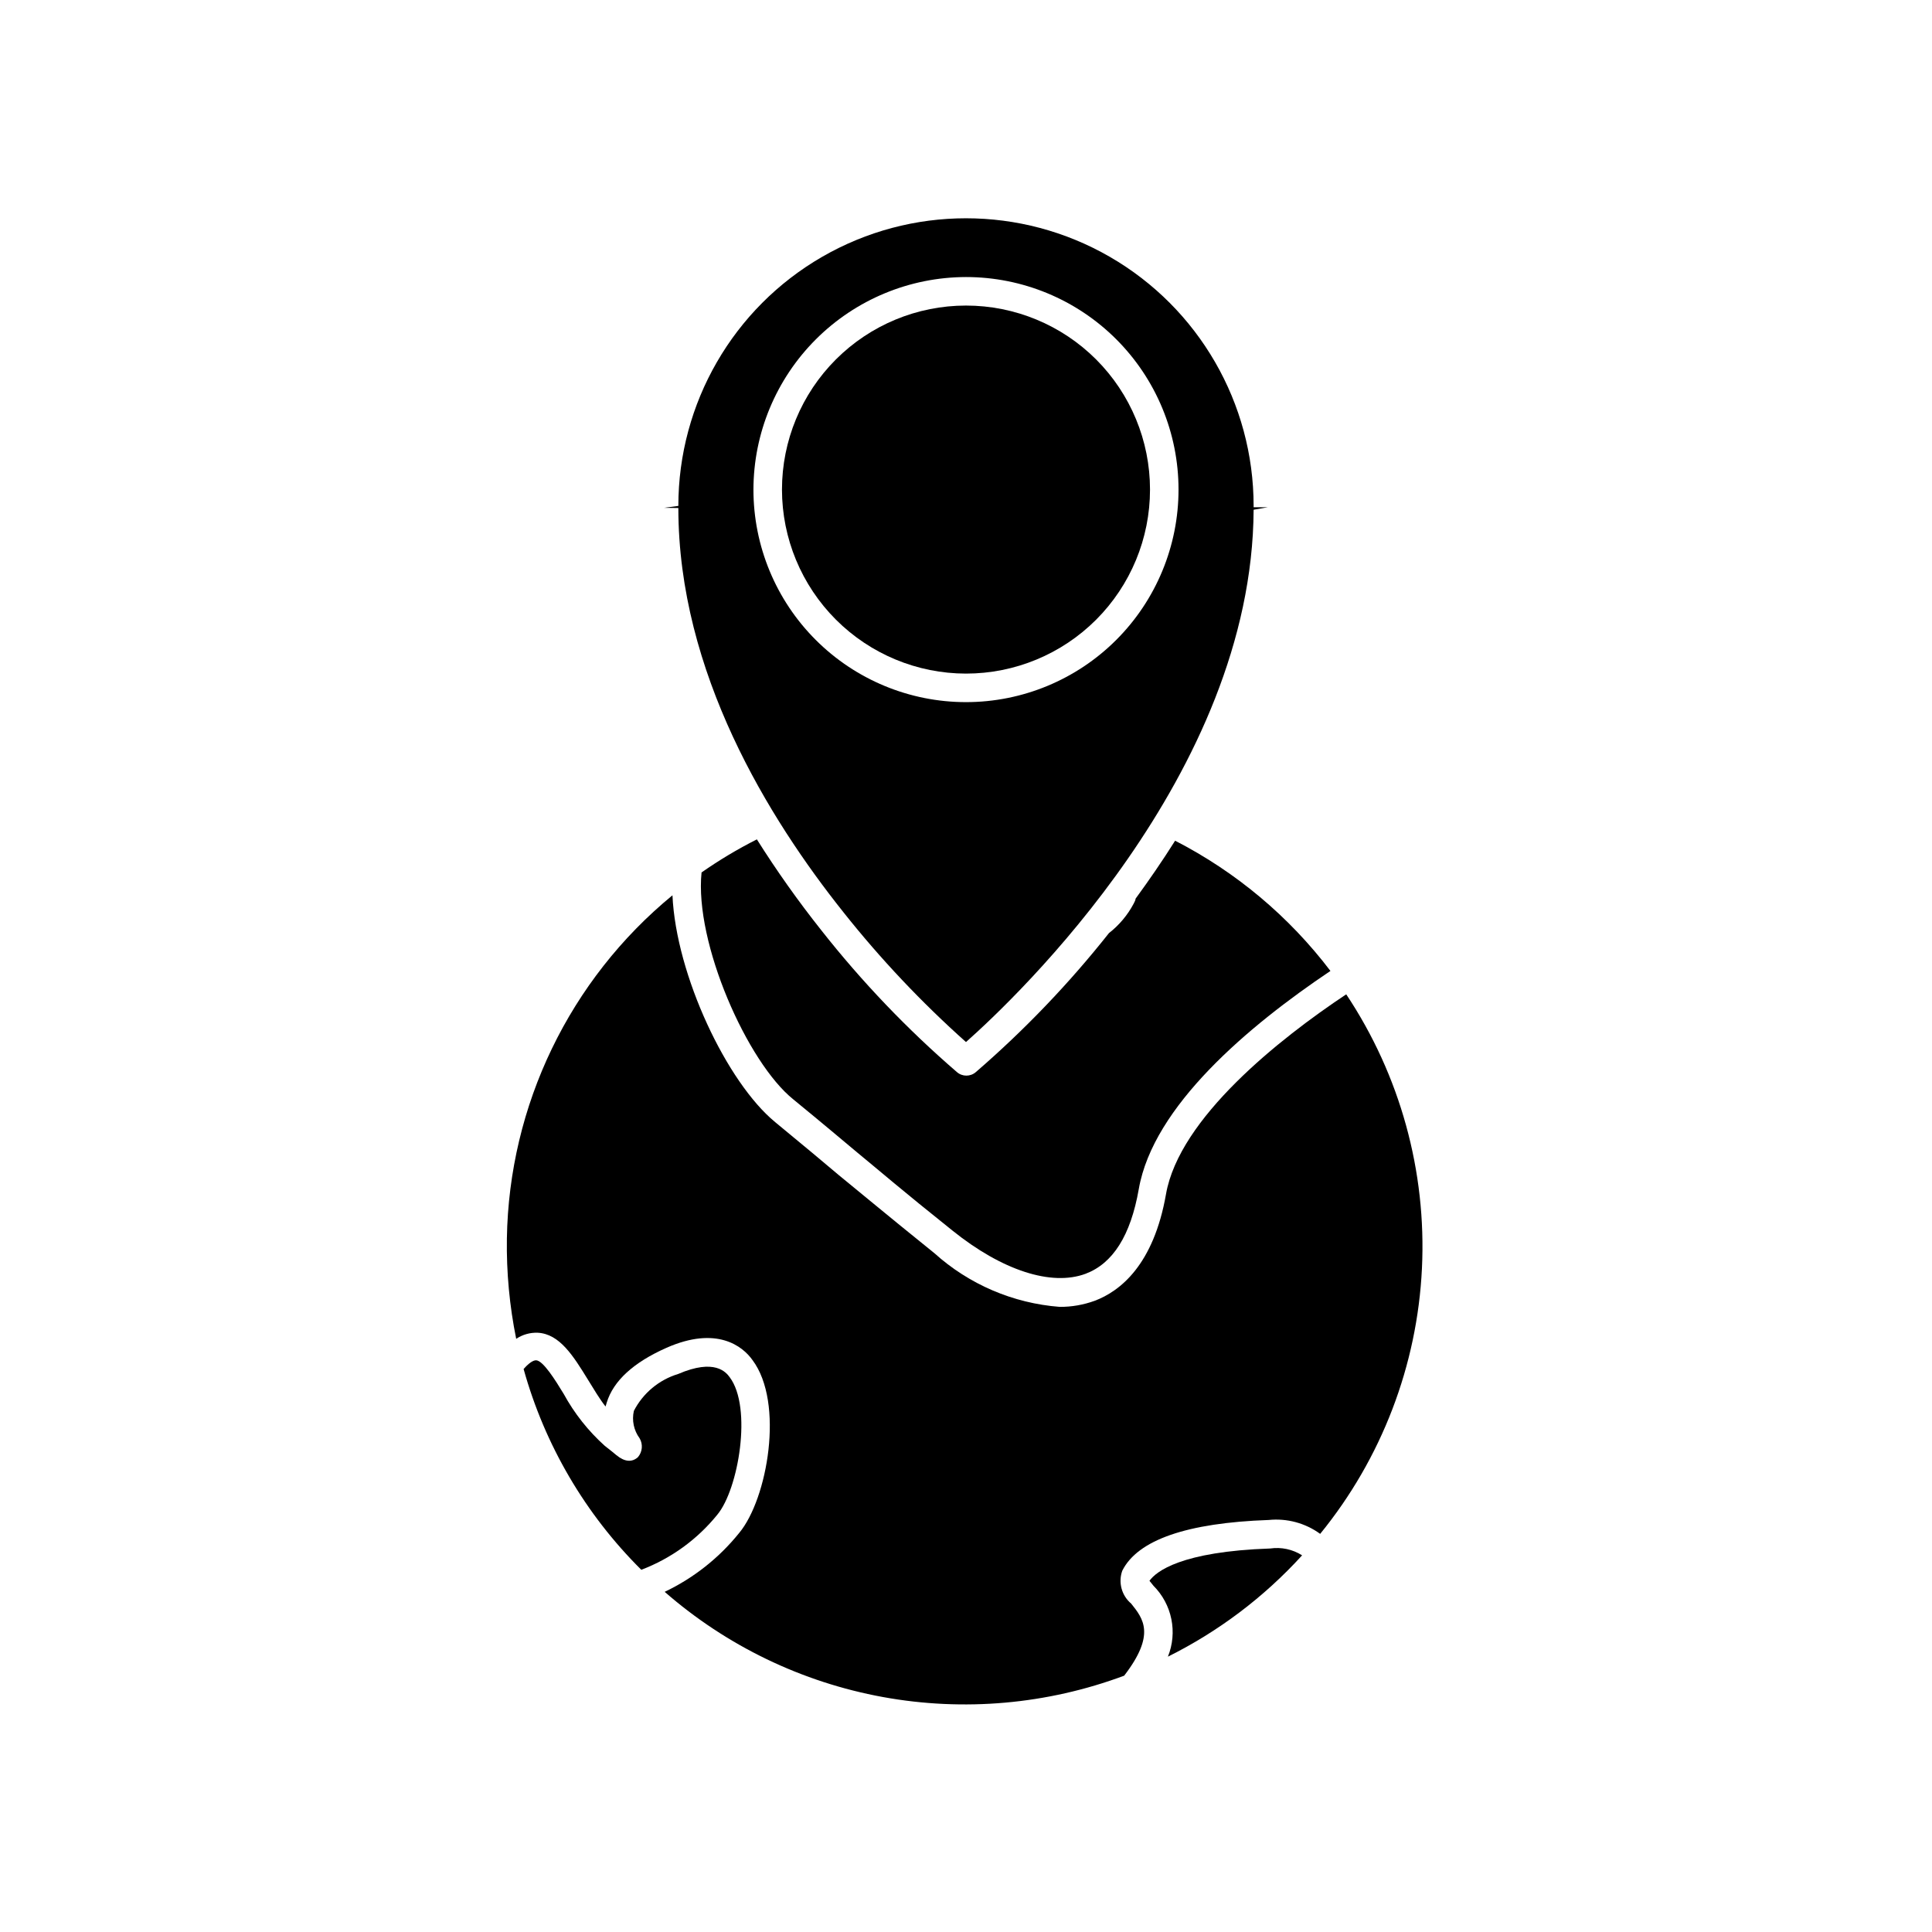
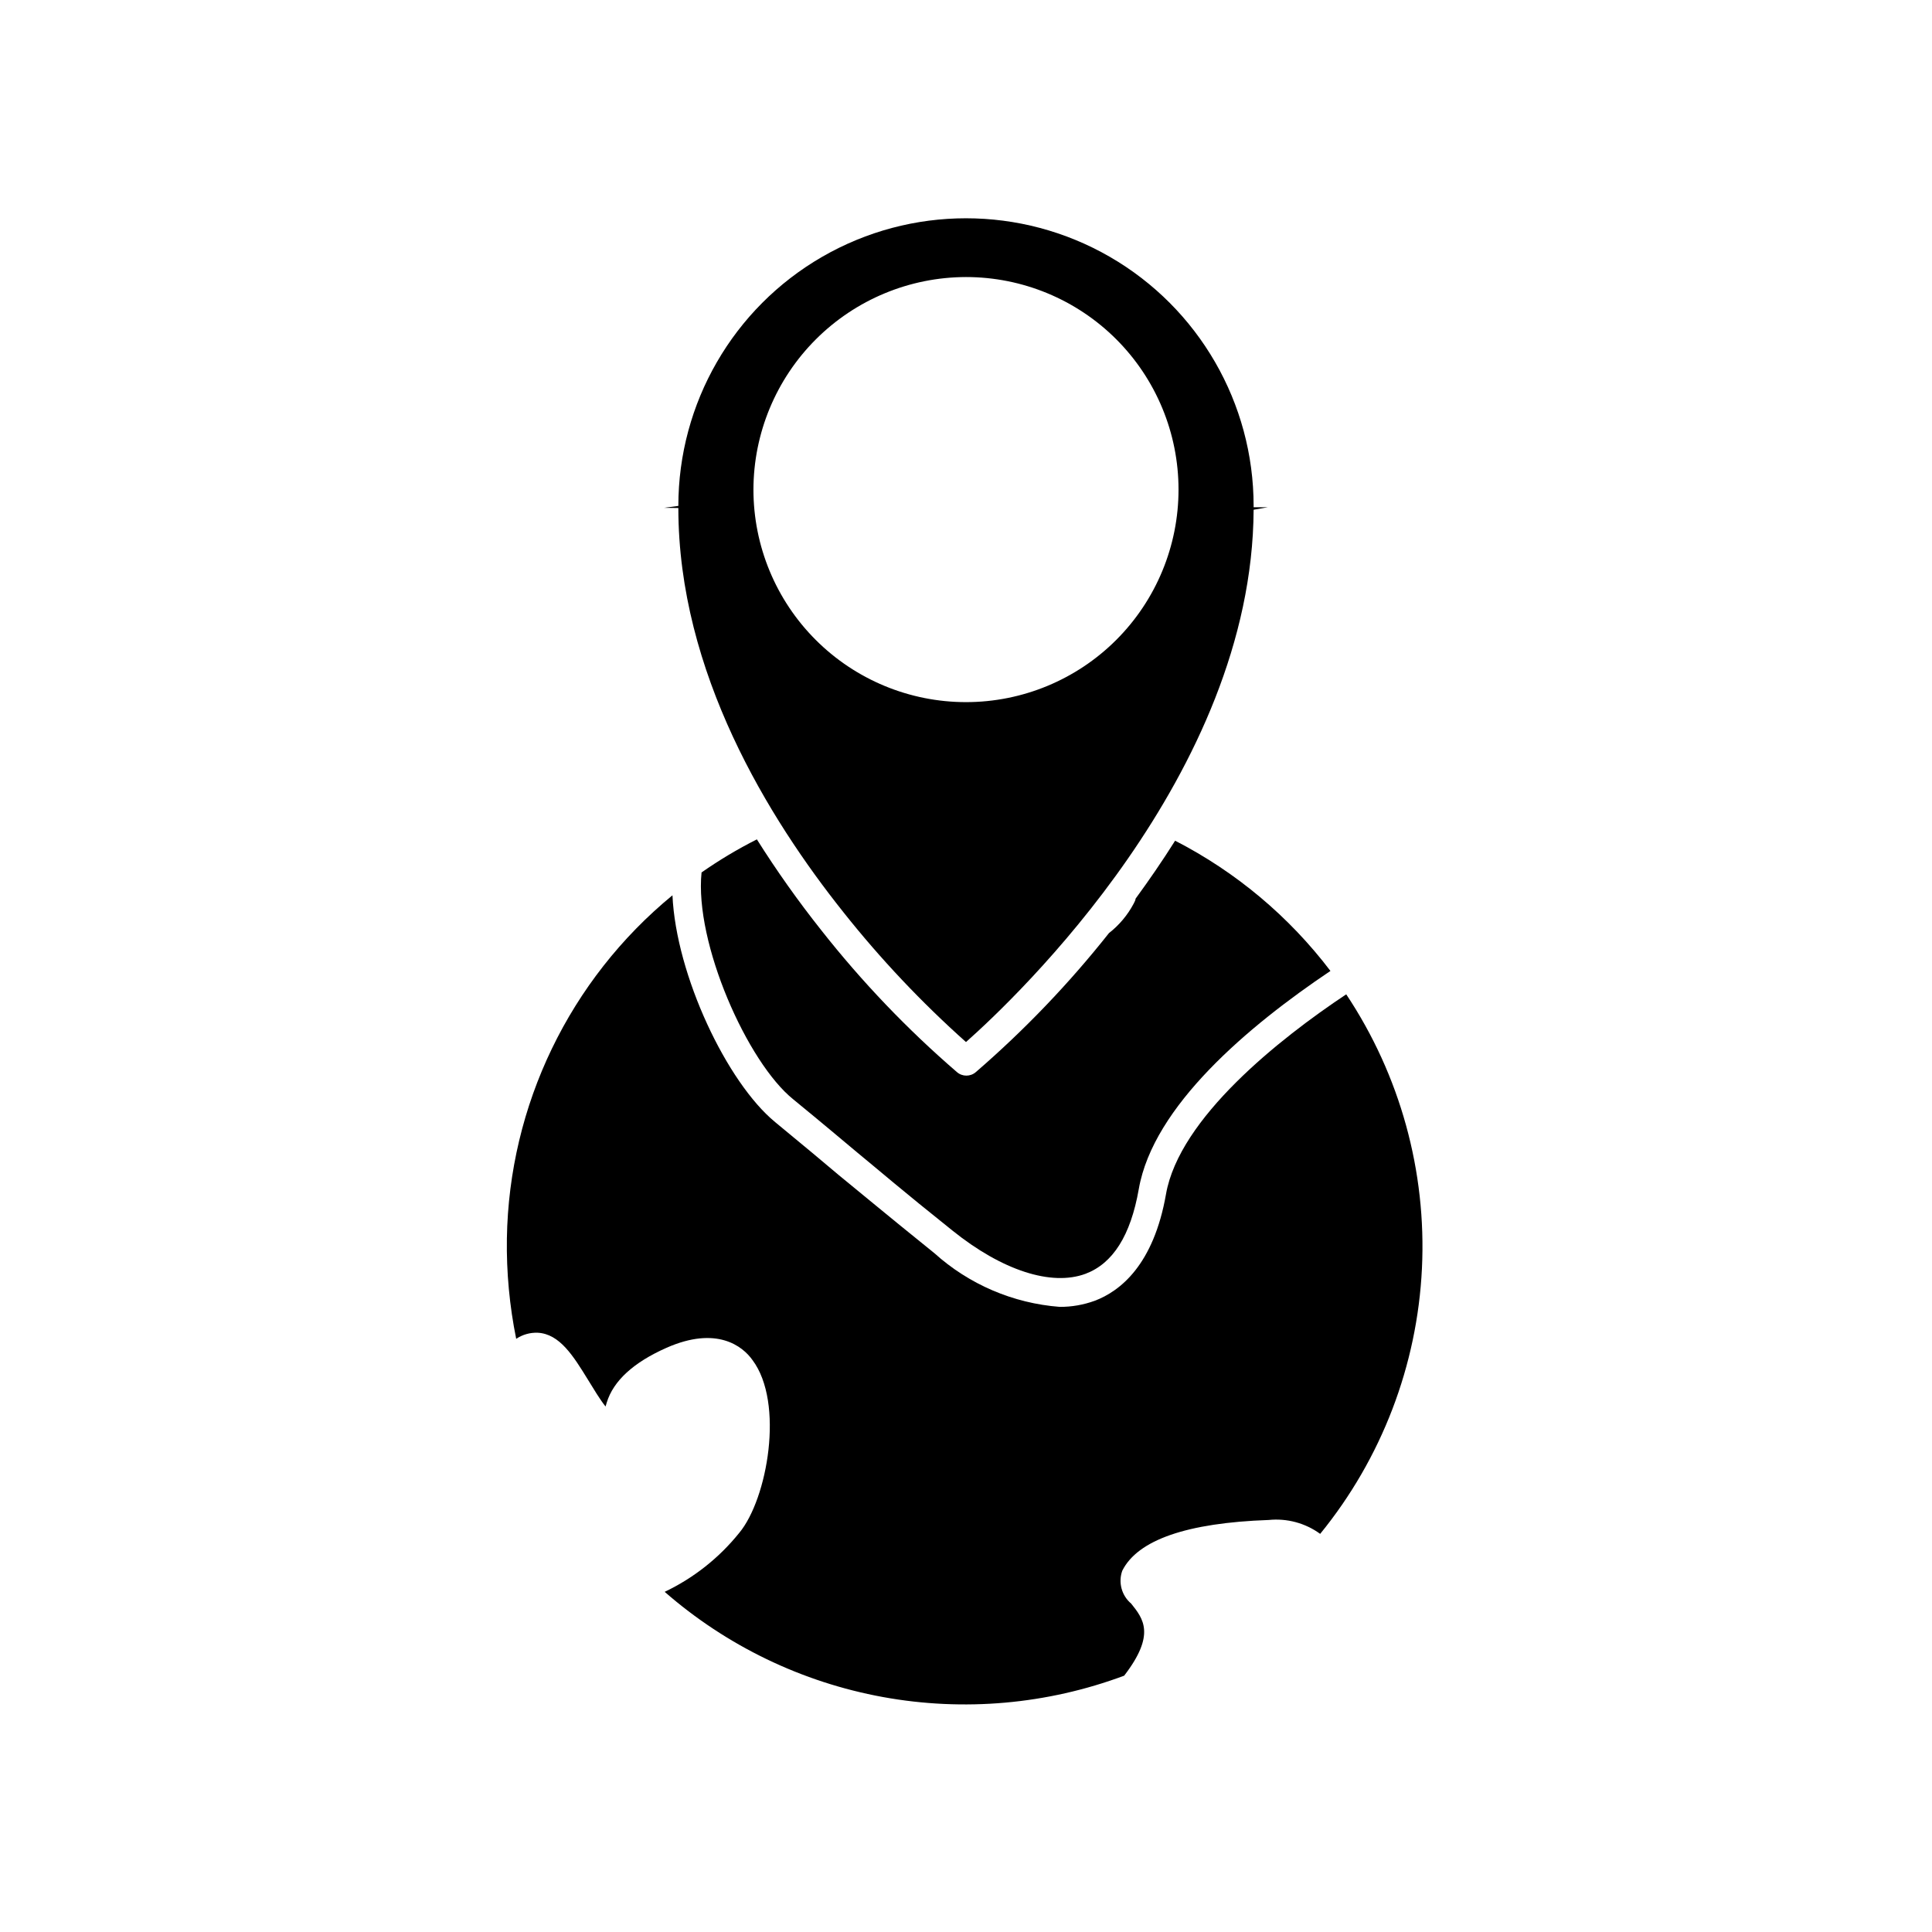
<svg xmlns="http://www.w3.org/2000/svg" fill="#000000" width="800px" height="800px" version="1.1" viewBox="144 144 512 512">
  <g>
    <path d="m280.8 498.8c1.68-1.125 3.672-1.688 5.691-1.613 5.844 0.301 9.473 6.195 13.352 12.496 1.512 2.418 3.023 5.039 4.637 7.055l0.301-1.008c1.762-5.793 7.106-10.68 15.871-14.559 13.25-5.844 20.152-0.453 22.773 3.273 8.465 11.285 3.981 36.777-3.527 45.797v-0.004c-5.324 6.625-12.074 11.965-19.75 15.617 16.414 14.332 36.391 23.961 57.828 27.875 21.434 3.91 43.527 1.957 63.941-5.656 8.414-10.934 5.039-15.113 1.863-19.094h0.004c-2.535-2.125-3.481-5.602-2.371-8.715 4.082-8.16 17.129-12.695 38.793-13.453 4.852-0.496 9.711 0.812 13.656 3.68 16.273-19.969 25.727-44.625 26.969-70.355 1.242-25.73-5.793-51.184-20.066-72.629-17.734 11.789-44.234 32.801-47.762 52.953-3.273 18.691-12.09 25.695-18.895 28.266v-0.004c-2.969 1.082-6.109 1.629-9.27 1.613-12.355-0.945-24.051-5.961-33.25-14.258-13.754-11.086-19.094-15.617-25.293-20.656-4.231-3.578-8.867-7.457-16.879-14.055-12.746-10.48-26.25-38.895-27.207-60.105h0.004c-27.281 22.414-43.328 55.684-43.883 90.988-0.133 8.91 0.695 17.812 2.469 26.551z" />
    <path d="m444.94 382.16c0 0.402-0.301 0.855-0.504 1.309-1.605 3.035-3.84 5.699-6.547 7.809-10.574 13.359-22.383 25.691-35.27 36.828-1.441 1.262-3.594 1.262-5.035 0-13.172-11.359-25.219-23.965-35.973-37.633-6.109-7.695-11.793-15.719-17.031-24.031-5.086 2.57-9.988 5.5-14.66 8.766-1.914 18.641 12.141 50.383 24.336 60.156 8.062 6.602 12.695 10.531 16.977 14.105 6.144 5.039 11.438 9.672 25.191 20.656 13.098 10.531 26.199 14.812 35.266 11.438 7.203-2.719 11.941-10.078 14.105-22.469 3.828-21.965 29.02-43.176 50.785-57.785v-0.004c-10.969-14.438-25.031-26.23-41.16-34.512-3.426 5.441-6.953 10.531-10.48 15.367z" />
-     <path d="m334.1 545.4c5.594-6.699 9.32-28.414 3.273-36.426-0.957-1.309-3.93-5.039-13.652-0.855-5.07 1.539-9.305 5.066-11.738 9.773-0.574 2.523-0.023 5.168 1.512 7.254 0.945 1.602 0.762 3.629-0.457 5.039-1.613 1.41-3.527 1.211-5.691-0.555-0.605-0.504-1.562-1.309-3.074-2.469-4.379-3.938-8.059-8.586-10.883-13.754-2.266-3.727-5.441-8.816-7.305-8.918-0.25 0-1.309 0-3.324 2.316 5.606 20.141 16.352 38.473 31.188 53.203 7.891-3 14.844-8.043 20.152-14.609z" />
-     <path d="m448.62 562.93 1.059 1.309v0.004c2.41 2.41 4.059 5.477 4.738 8.82 0.684 3.34 0.363 6.809-0.91 9.969 13.418-6.668 25.477-15.773 35.566-26.852-2.512-1.594-5.516-2.238-8.461-1.812-23.629 0.805-30.23 6.094-31.992 8.562z" />
    <path d="m323.77 278.63c0 43.527 23.93 82.273 43.781 107.16v0.004c9.812 12.355 20.668 23.852 32.445 34.359 13.148-11.637 75.875-70.938 76.227-141.07l3.777-0.656h-3.777v-0.352c0-27.234-14.531-52.398-38.113-66.016-23.586-13.617-52.645-13.617-76.227 0-23.586 13.617-38.113 38.781-38.113 66.016l-3.777 0.504zm76.227-61.211c14.938 0 29.266 5.934 39.828 16.496 10.562 10.566 16.496 24.891 16.496 39.828 0 14.941-5.934 29.266-16.496 39.832-10.562 10.562-24.891 16.496-39.828 16.496-14.941 0-29.266-5.934-39.828-16.496-10.566-10.566-16.5-24.891-16.5-39.832 0.027-14.93 5.969-29.238 16.527-39.797 10.559-10.559 24.867-16.5 39.801-16.527z" />
-     <path d="m400 322.51c12.934 0 25.336-5.137 34.484-14.281 9.145-9.148 14.281-21.551 14.281-34.488 0-12.934-5.137-25.336-14.281-34.484-9.148-9.145-21.551-14.281-34.484-14.281-12.938 0-25.34 5.137-34.484 14.281-9.148 9.148-14.285 21.551-14.285 34.484 0.012 12.934 5.156 25.328 14.297 34.473 9.145 9.141 21.539 14.285 34.473 14.297z" />
  </g>
</svg>